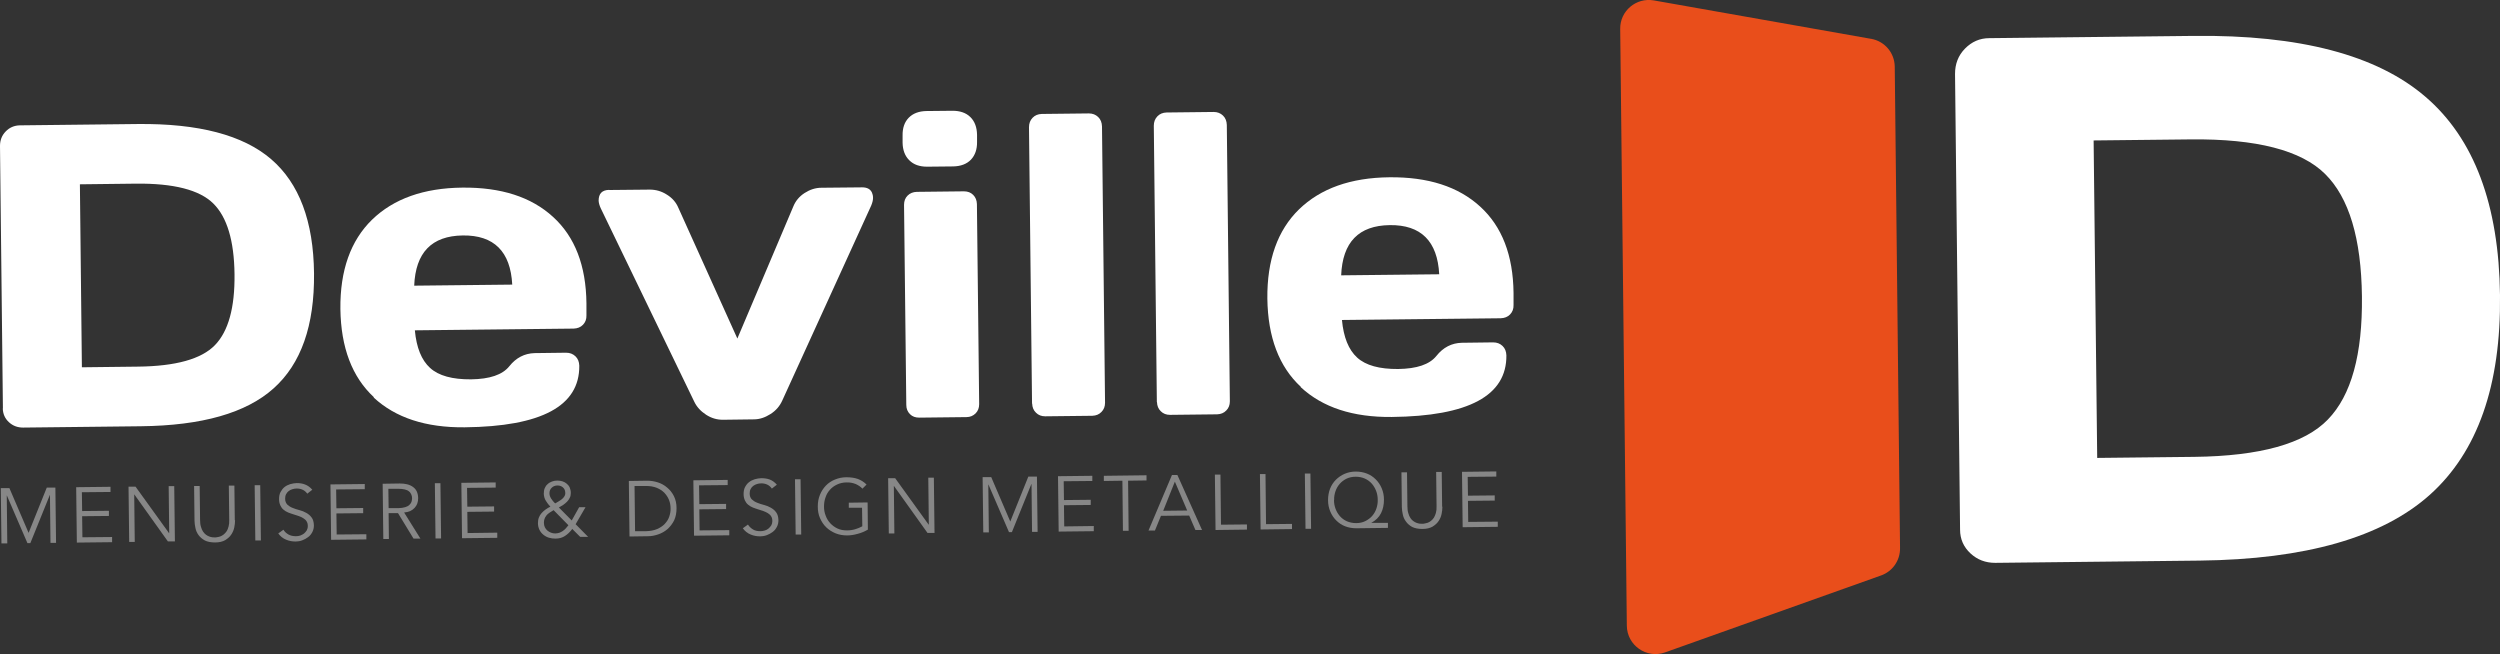
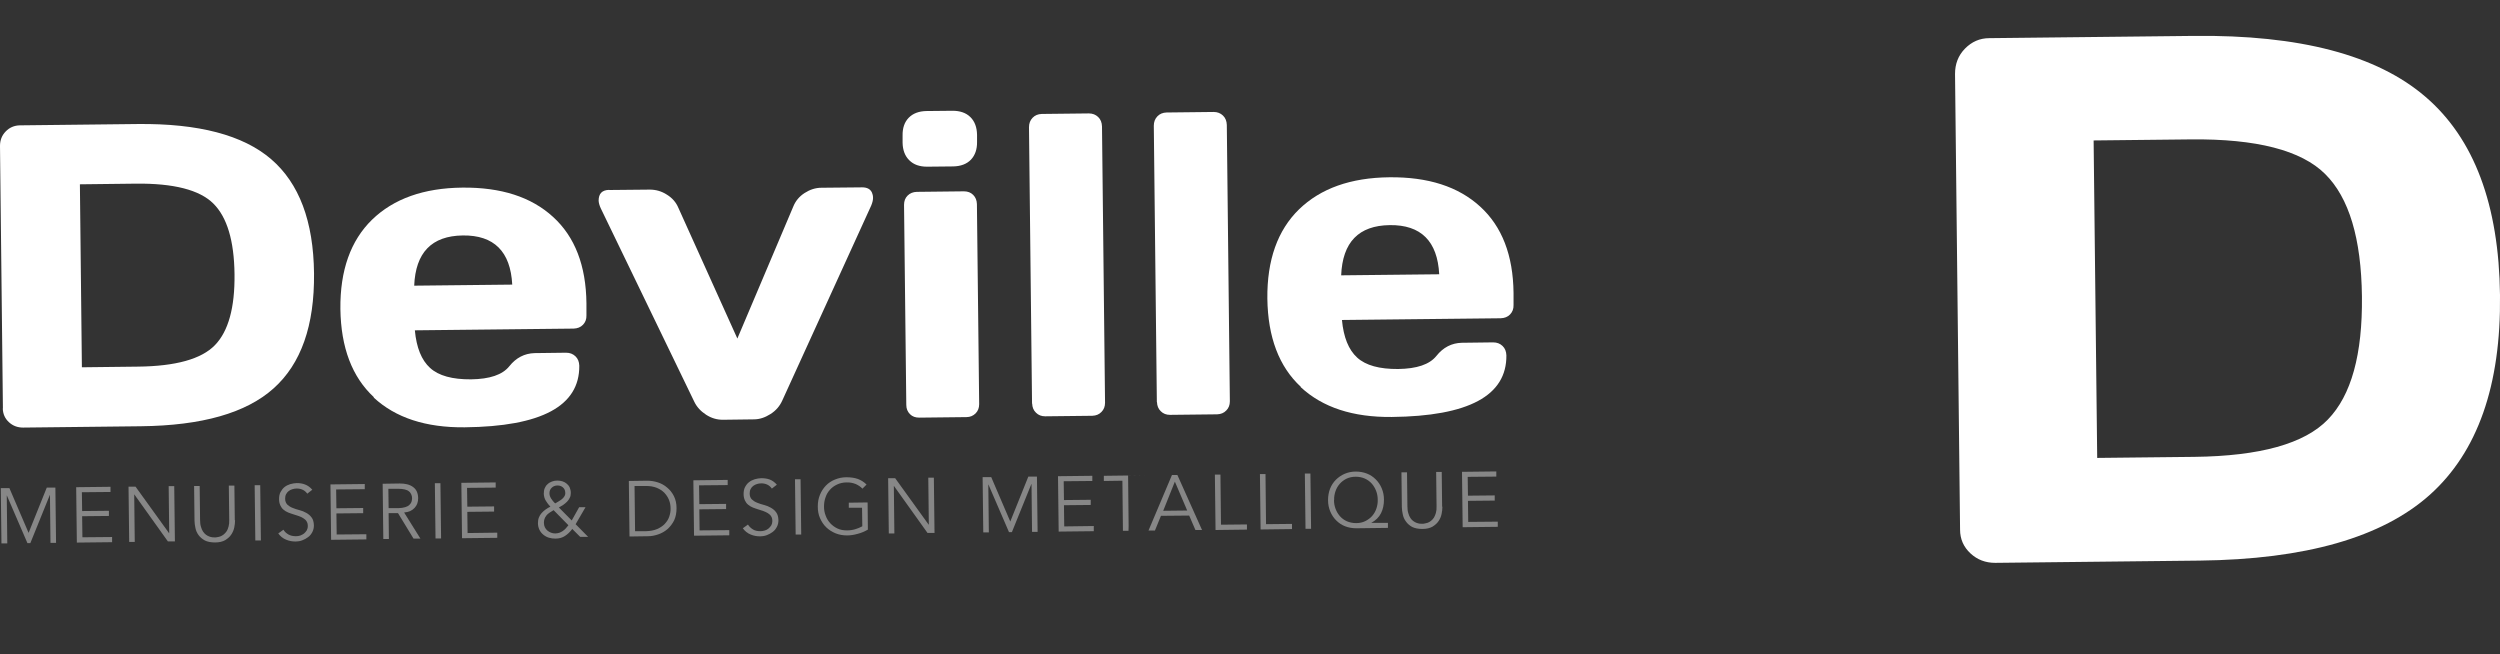
<svg xmlns="http://www.w3.org/2000/svg" id="Calque_2" viewBox="0 0 188.68 49.37">
  <rect x="0" y="0" width="188.68" height="49.37" fill="#333333" stroke="none" />
  <g id="Calque_1-2">
    <path d="M2.16,40.21l1.37-3.41h.65s.05,4.17.05,4.17h-.42s-.04-3.61-.04-3.61h-.01l-1.47,3.63h-.22s-1.55-3.59-1.55-3.59h-.01l.04,3.61H.11s-.05-4.17-.05-4.17h.65s1.45,3.38,1.45,3.38Z" style="fill:#878787;" />
    <path d="M6.22,40.55l2.24-.02v.39s-2.66.03-2.66.03l-.05-4.18,2.59-.03v.39s-2.16.02-2.16.02l.02,1.42,2.02-.02v.39s-2.02.02-2.02.02l.02,1.59Z" style="fill:#878787;" />
    <path d="M12.76,40.23h.01l-.04-3.54h.42s.05,4.17.05,4.17h-.53s-2.53-3.54-2.53-3.54h-.01l.04,3.58h-.42s-.05-4.17-.05-4.17h.53s2.53,3.51,2.53,3.51Z" style="fill:#878787;" />
    <path d="M17.74,39.26c0,.17-.02.36-.06.55-.04.2-.12.38-.23.54-.11.17-.27.3-.46.42-.2.11-.45.17-.76.17-.31,0-.57-.05-.77-.15-.2-.11-.35-.24-.47-.4-.12-.16-.2-.34-.24-.54-.04-.19-.07-.38-.07-.55l-.03-2.62h.42s.03,2.57.03,2.57c0,.2.02.37.07.52.04.14.09.26.16.36.07.1.14.17.22.23.08.06.16.1.24.13.08.03.16.05.23.06s.14.01.19.01c.05,0,.12,0,.19-.02.08-.01.16-.03.24-.06.08-.03.16-.08.24-.14.08-.06.15-.14.22-.24s.11-.22.15-.36.06-.32.05-.52l-.03-2.57h.42s.03,2.62.03,2.62Z" style="fill:#878787;" />
    <path d="M19.69,40.79h-.42s-.05-4.17-.05-4.17h.42s.05,4.17.05,4.17Z" style="fill:#878787;" />
    <path d="M23.2,37.27c-.19-.27-.46-.4-.81-.4-.11,0-.22.02-.32.05-.11.03-.2.08-.28.14-.08.06-.15.14-.2.24-.05.1-.07.21-.07.34,0,.19.06.33.16.44.11.1.24.19.4.25.16.07.33.12.52.17s.36.12.52.21c.16.09.29.2.4.35.11.14.16.34.17.59,0,.19-.04.36-.12.51-.08.15-.18.28-.32.38-.13.1-.28.18-.44.24-.16.06-.33.09-.49.09-.26,0-.5-.04-.73-.14-.23-.09-.43-.25-.59-.47l.39-.28c.09.15.22.27.38.36s.35.13.57.13c.11,0,.21-.02.32-.05.1-.04.2-.09.28-.15.08-.07.15-.15.21-.24.05-.1.08-.2.08-.32,0-.15-.03-.27-.09-.36-.06-.1-.14-.17-.25-.24s-.22-.12-.34-.16c-.13-.04-.26-.08-.4-.13-.14-.04-.27-.09-.4-.14-.13-.05-.24-.12-.35-.21-.1-.08-.18-.19-.24-.32-.06-.13-.1-.29-.1-.48,0-.2.03-.38.11-.53s.18-.28.3-.38c.13-.1.27-.17.43-.22.16-.05.33-.07.49-.08.24,0,.45.03.64.11.19.07.37.2.54.39l-.37.29Z" style="fill:#878787;" />
    <path d="M25.41,40.34l2.24-.02v.39s-2.66.03-2.66.03l-.05-4.18,2.59-.03v.39s-2.16.02-2.16.02l.02,1.42,2.02-.02v.39s-2.02.02-2.02.02l.02,1.59Z" style="fill:#878787;" />
    <path d="M29.35,40.68h-.42s-.05-4.17-.05-4.17l1.29-.02c.42,0,.76.08,1.01.27.25.18.37.46.38.83,0,.29-.08.54-.27.74-.18.2-.44.32-.79.35l1.23,1.97h-.52s-1.17-1.92-1.17-1.92h-.71s.02,1.95.02,1.95ZM29.33,38.35h.76c.19-.01.35-.03.48-.07.13-.04.24-.09.31-.16.08-.07.13-.14.17-.23.03-.09.05-.18.05-.29,0-.1-.02-.19-.06-.28-.04-.09-.09-.17-.17-.23-.08-.07-.18-.12-.32-.15-.13-.03-.29-.05-.48-.05h-.76s.02,1.47.02,1.47Z" style="fill:#878787;" />
    <path d="M33.29,40.64h-.42s-.05-4.17-.05-4.17h.42s.05,4.17.05,4.17Z" style="fill:#878787;" />
    <path d="M35.29,40.23l2.24-.03v.39s-2.66.03-2.66.03l-.05-4.18,2.59-.03v.39s-2.16.02-2.16.02l.02,1.42,2.02-.02v.39s-2.02.02-2.02.02l.02,1.59Z" style="fill:#878787;" />
    <path d="M43.44,39.56l.95.96h-.6s-.6-.6-.6-.6c-.17.23-.35.4-.55.53-.2.13-.43.2-.72.2-.17,0-.34-.02-.5-.07-.16-.05-.3-.13-.42-.23-.12-.1-.22-.22-.29-.37-.07-.15-.11-.31-.11-.5,0-.15.02-.29.07-.42.05-.13.12-.24.21-.34s.19-.19.3-.27c.11-.08.23-.15.36-.21-.13-.13-.24-.28-.34-.44s-.15-.34-.16-.53c0-.16.02-.3.07-.42.05-.12.12-.23.22-.31.09-.09.2-.15.33-.2.13-.05.26-.07.41-.07.14,0,.27.02.39.06.12.04.23.1.32.18.09.08.17.17.22.29.05.12.08.25.08.4,0,.14-.02.26-.08.37-.05.11-.12.21-.21.3-.09.09-.19.17-.29.24-.11.07-.22.13-.32.19l.97.98.56-1h.48s-.75,1.29-.75,1.29ZM41.8,38.49c-.14.08-.25.15-.35.22s-.17.14-.23.22c-.06.08-.1.16-.13.25-.03.09-.04.18-.04.29,0,.12.03.23.07.32.05.1.11.18.19.25.08.07.17.12.27.16.1.04.21.06.32.06.11,0,.22-.02.31-.05.09-.03.18-.08.26-.13.08-.06.16-.12.23-.2s.14-.16.2-.24l-1.12-1.14ZM42.66,37.19c0-.17-.06-.3-.17-.4-.11-.1-.25-.15-.41-.15-.18,0-.33.06-.44.17-.12.11-.18.26-.17.45,0,.07.02.15.05.22.03.08.07.15.12.21.05.07.09.13.14.18.05.06.09.1.13.12.08-.05.16-.1.25-.15s.17-.11.25-.17c.08-.06.14-.14.19-.22.05-.08.07-.18.07-.28Z" style="fill:#878787;" />
    <path d="M47.46,36.3l1.39-.02c.26,0,.52.04.78.12.26.08.5.21.71.39.21.17.39.39.52.65.13.26.2.56.2.91,0,.35-.06.66-.18.92-.13.26-.3.48-.5.66-.21.18-.44.31-.7.4-.26.09-.52.14-.78.14l-1.39.02-.05-4.18ZM47.93,40.09h.83c.32-.01.59-.06.83-.16.23-.1.43-.23.58-.39.15-.16.27-.34.34-.55s.11-.41.1-.63c0-.22-.04-.43-.12-.63-.08-.2-.2-.38-.35-.54-.16-.16-.35-.28-.59-.38-.24-.09-.51-.14-.83-.13h-.83s.04,3.41.04,3.41Z" style="fill:#878787;" />
    <path d="M52.8,40.03l2.24-.02v.39s-2.66.03-2.66.03l-.05-4.18,2.59-.03v.39s-2.16.02-2.16.02l.02,1.42,2.02-.02v.39s-2.02.02-2.02.02l.02,1.59Z" style="fill:#878787;" />
    <path d="M58.26,36.88c-.19-.27-.46-.4-.81-.4-.11,0-.22.02-.32.05s-.2.08-.28.14c-.08.06-.15.14-.2.24-.05.1-.07.21-.07.34,0,.19.06.34.16.44.11.1.24.19.4.25.16.07.33.12.52.17.19.05.36.12.52.21.16.09.29.2.4.35s.16.34.17.59c0,.19-.04.36-.12.51-.08.15-.18.28-.32.38-.13.1-.28.18-.44.24-.16.06-.33.09-.49.09-.26,0-.5-.04-.73-.14-.23-.09-.43-.25-.59-.47l.39-.28c.09.15.22.27.38.37s.35.13.57.13c.11,0,.21-.02.32-.05.1-.03.2-.08.28-.15.08-.07.15-.15.21-.24.05-.09.08-.2.08-.32,0-.15-.03-.27-.09-.36-.06-.1-.14-.17-.25-.24-.1-.06-.22-.12-.34-.16-.13-.04-.26-.08-.4-.13-.14-.04-.27-.09-.4-.14s-.24-.12-.35-.21c-.1-.08-.18-.19-.24-.32-.06-.13-.1-.29-.1-.48,0-.2.03-.38.11-.53s.18-.28.3-.37c.13-.1.27-.17.43-.22.16-.05.33-.07.49-.08.24,0,.45.03.64.1.19.07.37.2.54.39l-.37.29Z" style="fill:#878787;" />
    <path d="M60.47,40.34h-.42s-.05-4.17-.05-4.17h.42s.05,4.17.05,4.17Z" style="fill:#878787;" />
    <path d="M65.09,36.88c-.14-.15-.31-.26-.51-.35-.2-.08-.43-.13-.69-.12-.27,0-.51.06-.72.16-.21.1-.39.23-.54.4s-.26.36-.33.58c-.08.22-.11.45-.11.69s.04.47.13.69c.08.22.2.41.35.57.15.16.33.29.54.39.21.1.45.14.72.14.22,0,.42-.03.62-.09.2-.06.37-.13.53-.22l-.02-1.4h-1s0-.38,0-.38l1.42-.02.02,2.05c-.24.14-.49.25-.77.32-.28.08-.55.12-.8.12-.31,0-.6-.05-.87-.16-.27-.11-.5-.26-.7-.45s-.35-.42-.47-.69-.17-.56-.17-.88c0-.32.05-.61.16-.88.11-.27.26-.5.45-.7.19-.2.42-.35.69-.46s.55-.17.86-.17c.33,0,.62.04.87.13.24.09.46.23.65.42l-.32.32Z" style="fill:#878787;" />
    <path d="M70.09,39.59h.01l-.04-3.54h.42s.05,4.17.05,4.17h-.53s-2.53-3.54-2.53-3.54h-.01l.04,3.58h-.42s-.05-4.17-.05-4.17h.53s2.53,3.51,2.53,3.51Z" style="fill:#878787;" />
    <path d="M76.24,39.38l1.37-3.41h.65s.05,4.17.05,4.17h-.42s-.04-3.61-.04-3.61h-.01l-1.47,3.63h-.22s-1.55-3.59-1.55-3.59h-.01l.04,3.61h-.42s-.05-4.17-.05-4.17h.65s1.45,3.38,1.45,3.38Z" style="fill:#878787;" />
    <path d="M80.31,39.73l2.24-.03v.39s-2.65.03-2.65.03l-.05-4.18,2.59-.03v.39s-2.16.02-2.16.02l.02,1.42,2.02-.02v.39s-2.02.02-2.02.02l.02,1.59Z" style="fill:#878787;" />
-     <path d="M85.17,40.06h-.42s-.04-3.78-.04-3.78l-1.4.02v-.39s3.22-.04,3.22-.04v.39s-1.39.02-1.39.02l.04,3.79Z" style="fill:#878787;" />
+     <path d="M85.17,40.06h-.42s-.04-3.78-.04-3.78l-1.4.02v-.39s3.22-.04,3.22-.04s-1.39.02-1.39.02l.04,3.79Z" style="fill:#878787;" />
    <path d="M87.18,40.04h-.5s1.77-4.19,1.77-4.19h.41s1.86,4.15,1.86,4.15h-.5s-.47-1.09-.47-1.09l-2.13.02-.45,1.1ZM87.79,38.55l1.81-.02-.93-2.18-.88,2.2Z" style="fill:#878787;" />
    <path d="M92.16,39.6l1.95-.02v.39s-2.37.03-2.37.03l-.05-4.18h.42s.04,3.78.04,3.78Z" style="fill:#878787;" />
    <path d="M95.56,39.56l1.95-.02v.39s-2.37.03-2.37.03l-.05-4.18h.42s.04,3.78.04,3.78Z" style="fill:#878787;" />
    <path d="M98.95,39.91h-.42s-.05-4.17-.05-4.17h.42s.05,4.17.05,4.17Z" style="fill:#878787;" />
    <path d="M104.75,39.84l-2.39.03c-.3,0-.58-.05-.84-.15-.26-.1-.48-.25-.67-.44-.19-.19-.34-.41-.45-.67s-.17-.55-.17-.86c0-.31.05-.6.15-.86.1-.26.25-.49.44-.68s.41-.34.66-.45c.26-.11.54-.17.84-.17.3,0,.58.05.84.15.26.1.48.25.67.44.19.19.34.41.45.67.11.26.17.55.17.86,0,.38-.07.72-.22,1.02-.15.3-.4.55-.74.73h0s1.26,0,1.26,0v.39ZM100.68,37.75c0,.23.04.45.12.66.08.21.19.39.33.55s.32.29.52.38c.21.09.44.14.7.14.26,0,.49-.05.69-.15.2-.1.38-.23.52-.39.14-.16.25-.35.32-.56.07-.21.11-.43.1-.67,0-.23-.04-.45-.12-.66-.08-.21-.19-.39-.33-.55-.14-.16-.32-.29-.52-.38-.2-.09-.44-.14-.69-.14-.26,0-.49.05-.7.15-.2.1-.37.23-.51.39s-.25.35-.32.56c-.07.21-.11.43-.1.66Z" style="fill:#878787;" />
    <path d="M108.86,38.24c0,.17-.02.36-.06.55-.04.2-.12.38-.23.54-.11.17-.27.3-.46.42-.2.11-.45.17-.76.17-.31,0-.57-.05-.77-.15-.2-.11-.35-.24-.47-.41-.12-.16-.2-.34-.24-.54-.04-.19-.07-.38-.07-.55l-.03-2.62h.42s.03,2.57.03,2.57c0,.2.02.37.07.52.04.14.09.26.16.36.07.1.14.18.22.23.08.06.16.1.24.13.08.03.16.05.23.06.07,0,.14.01.19.01.05,0,.12,0,.19-.02s.16-.03.24-.06c.08-.03.16-.08.24-.14.08-.06.15-.14.22-.24.06-.1.11-.22.15-.36.04-.14.06-.32.05-.52l-.03-2.57h.42s.03,2.62.03,2.62Z" style="fill:#878787;" />
    <path d="M110.8,39.39l2.24-.02v.39s-2.65.03-2.65.03l-.05-4.18,2.59-.03v.39s-2.16.02-2.16.02l.02,1.42,2.02-.02v.39s-2.02.02-2.02.02l.02,1.59Z" style="fill:#878787;" />
    <path d="M.22,30.83L0,11.02c0-.44.14-.8.43-1.1.29-.3.65-.45,1.06-.46l8.89-.1c4.6-.05,7.96.83,10.08,2.65,2.12,1.82,3.2,4.69,3.24,8.62.04,3.93-.97,6.82-3.05,8.68-2.07,1.86-5.41,2.81-10.02,2.86l-8.89.1c-.41,0-.77-.13-1.07-.41-.3-.28-.45-.62-.46-1.04ZM6.18,27.72l4.23-.05c2.85-.03,4.79-.57,5.81-1.62s1.51-2.84,1.48-5.36c-.03-2.52-.56-4.3-1.6-5.33-1.04-1.03-2.99-1.53-5.84-1.5l-4.23.05.15,13.81Z" style="fill:#fff;" />
    <path d="M28.22,29.98c-1.65-1.53-2.49-3.75-2.53-6.66-.03-2.91.77-5.16,2.39-6.74,1.63-1.58,3.9-2.39,6.81-2.42,2.92-.03,5.2.7,6.85,2.21,1.65,1.5,2.49,3.68,2.52,6.52v.91c.01.29-.08.52-.26.71-.18.19-.42.28-.71.29l-11.98.13c.12,1.3.5,2.25,1.15,2.84s1.68.87,3.09.86c1.41-.02,2.37-.34,2.89-.99.51-.64,1.15-.97,1.91-.99l2.37-.03c.29,0,.52.09.71.27.19.18.28.42.29.71.03,3.04-2.85,4.59-8.65,4.65-2.93.03-5.22-.72-6.87-2.25ZM31.26,21.56l7.4-.08c-.13-2.5-1.38-3.74-3.73-3.71-2.35.03-3.57,1.29-3.67,3.8Z" style="fill:#fff;" />
    <path d="M45.98,14.34l3.06-.03c.45,0,.89.12,1.29.38.41.25.7.59.87,1l4.45,9.86,4.22-9.96c.17-.42.45-.76.85-1.02s.83-.4,1.28-.4l3.07-.03c.37,0,.62.13.74.4.05.11.08.24.08.4,0,.17-.05.36-.14.58l-6.71,14.71c-.19.42-.48.76-.89,1.02s-.82.4-1.26.4l-2.34.03c-.44,0-.86-.12-1.26-.38s-.71-.59-.9-1l-7.04-14.56c-.11-.23-.16-.43-.17-.59,0-.54.26-.81.8-.82Z" style="fill:#fff;" />
    <path d="M68.12,10.77v-.54c-.01-.56.14-1.01.46-1.34.32-.33.77-.5,1.34-.51l1.97-.02c.56,0,1.01.15,1.34.47s.5.77.51,1.34v.54c.01.56-.15,1.01-.46,1.34-.32.33-.77.5-1.34.51l-1.97.02c-.56,0-1.01-.15-1.34-.48-.33-.32-.5-.77-.51-1.33ZM68.4,30.56l-.17-15.1c0-.29.09-.52.27-.7.18-.18.41-.27.69-.28l3.56-.04c.29,0,.52.09.7.27.18.18.27.41.28.69l.17,15.1c0,.29-.09.52-.27.7-.18.18-.41.28-.69.28l-3.56.04c-.29,0-.52-.08-.7-.26-.18-.18-.28-.41-.28-.7Z" style="fill:#fff;" />
    <path d="M77.89,30.46l-.23-20.86c0-.29.09-.52.27-.71.18-.19.41-.28.69-.29l3.56-.04c.28,0,.51.09.7.27.19.18.28.42.29.71l.23,20.86c0,.28-.09.51-.27.69-.18.19-.41.28-.69.29l-3.56.04c-.28,0-.51-.09-.69-.27-.19-.18-.28-.41-.29-.69Z" style="fill:#fff;" />
    <path d="M87.31,30.35l-.23-20.86c0-.29.09-.52.27-.71.18-.19.41-.28.69-.29l3.56-.04c.28,0,.51.09.7.27.19.18.28.42.29.71l.23,20.86c0,.28-.09.51-.27.69-.18.19-.41.28-.69.29l-3.56.04c-.28,0-.51-.09-.69-.27-.19-.18-.28-.41-.29-.69Z" style="fill:#fff;" />
    <path d="M98.18,29.2c-1.65-1.53-2.49-3.75-2.53-6.66-.03-2.91.77-5.16,2.39-6.74,1.63-1.58,3.9-2.39,6.82-2.42,2.92-.03,5.2.7,6.85,2.21,1.65,1.5,2.49,3.68,2.52,6.52v.91c.01.29-.08.52-.26.71-.18.19-.42.28-.71.29l-11.98.13c.12,1.3.5,2.25,1.15,2.84s1.68.87,3.09.86c1.41-.02,2.37-.34,2.89-.99.51-.64,1.15-.97,1.91-.99l2.37-.03c.29,0,.52.09.71.27.19.18.28.42.29.71.03,3.04-2.85,4.59-8.65,4.65-2.93.03-5.22-.72-6.87-2.25ZM101.22,20.78l7.4-.08c-.13-2.5-1.38-3.74-3.73-3.71-2.35.03-3.57,1.29-3.67,3.8Z" style="fill:#fff;" />
-     <path d="M141.21,2.93L124.81.03c-1.33-.23-2.55.8-2.53,2.15l.5,45.05c.02,1.48,1.49,2.5,2.88,2.01l16.31-5.81c.87-.31,1.44-1.13,1.43-2.06l-.4-36.34c-.01-1.04-.76-1.92-1.78-2.1Z" style="fill:#e94e1b;" />
    <path d="M147.93,39.95l-.38-34.37c0-.75.24-1.39.75-1.91.51-.52,1.12-.79,1.84-.79l15.43-.17c7.99-.09,13.82,1.44,17.49,4.6,3.67,3.15,5.54,8.14,5.62,14.96.08,6.82-1.69,11.84-5.29,15.07-3.6,3.22-9.39,4.88-17.38,4.97l-15.43.17c-.72,0-1.34-.23-1.86-.71-.52-.48-.79-1.08-.79-1.8ZM158.28,34.56l7.34-.08c4.95-.06,8.31-.99,10.07-2.82,1.77-1.82,2.62-4.92,2.57-9.29-.05-4.37-.97-7.45-2.78-9.24-1.8-1.79-5.18-2.66-10.13-2.61l-7.34.08.27,23.96Z" style="fill:#fff;" />
  </g>
</svg>